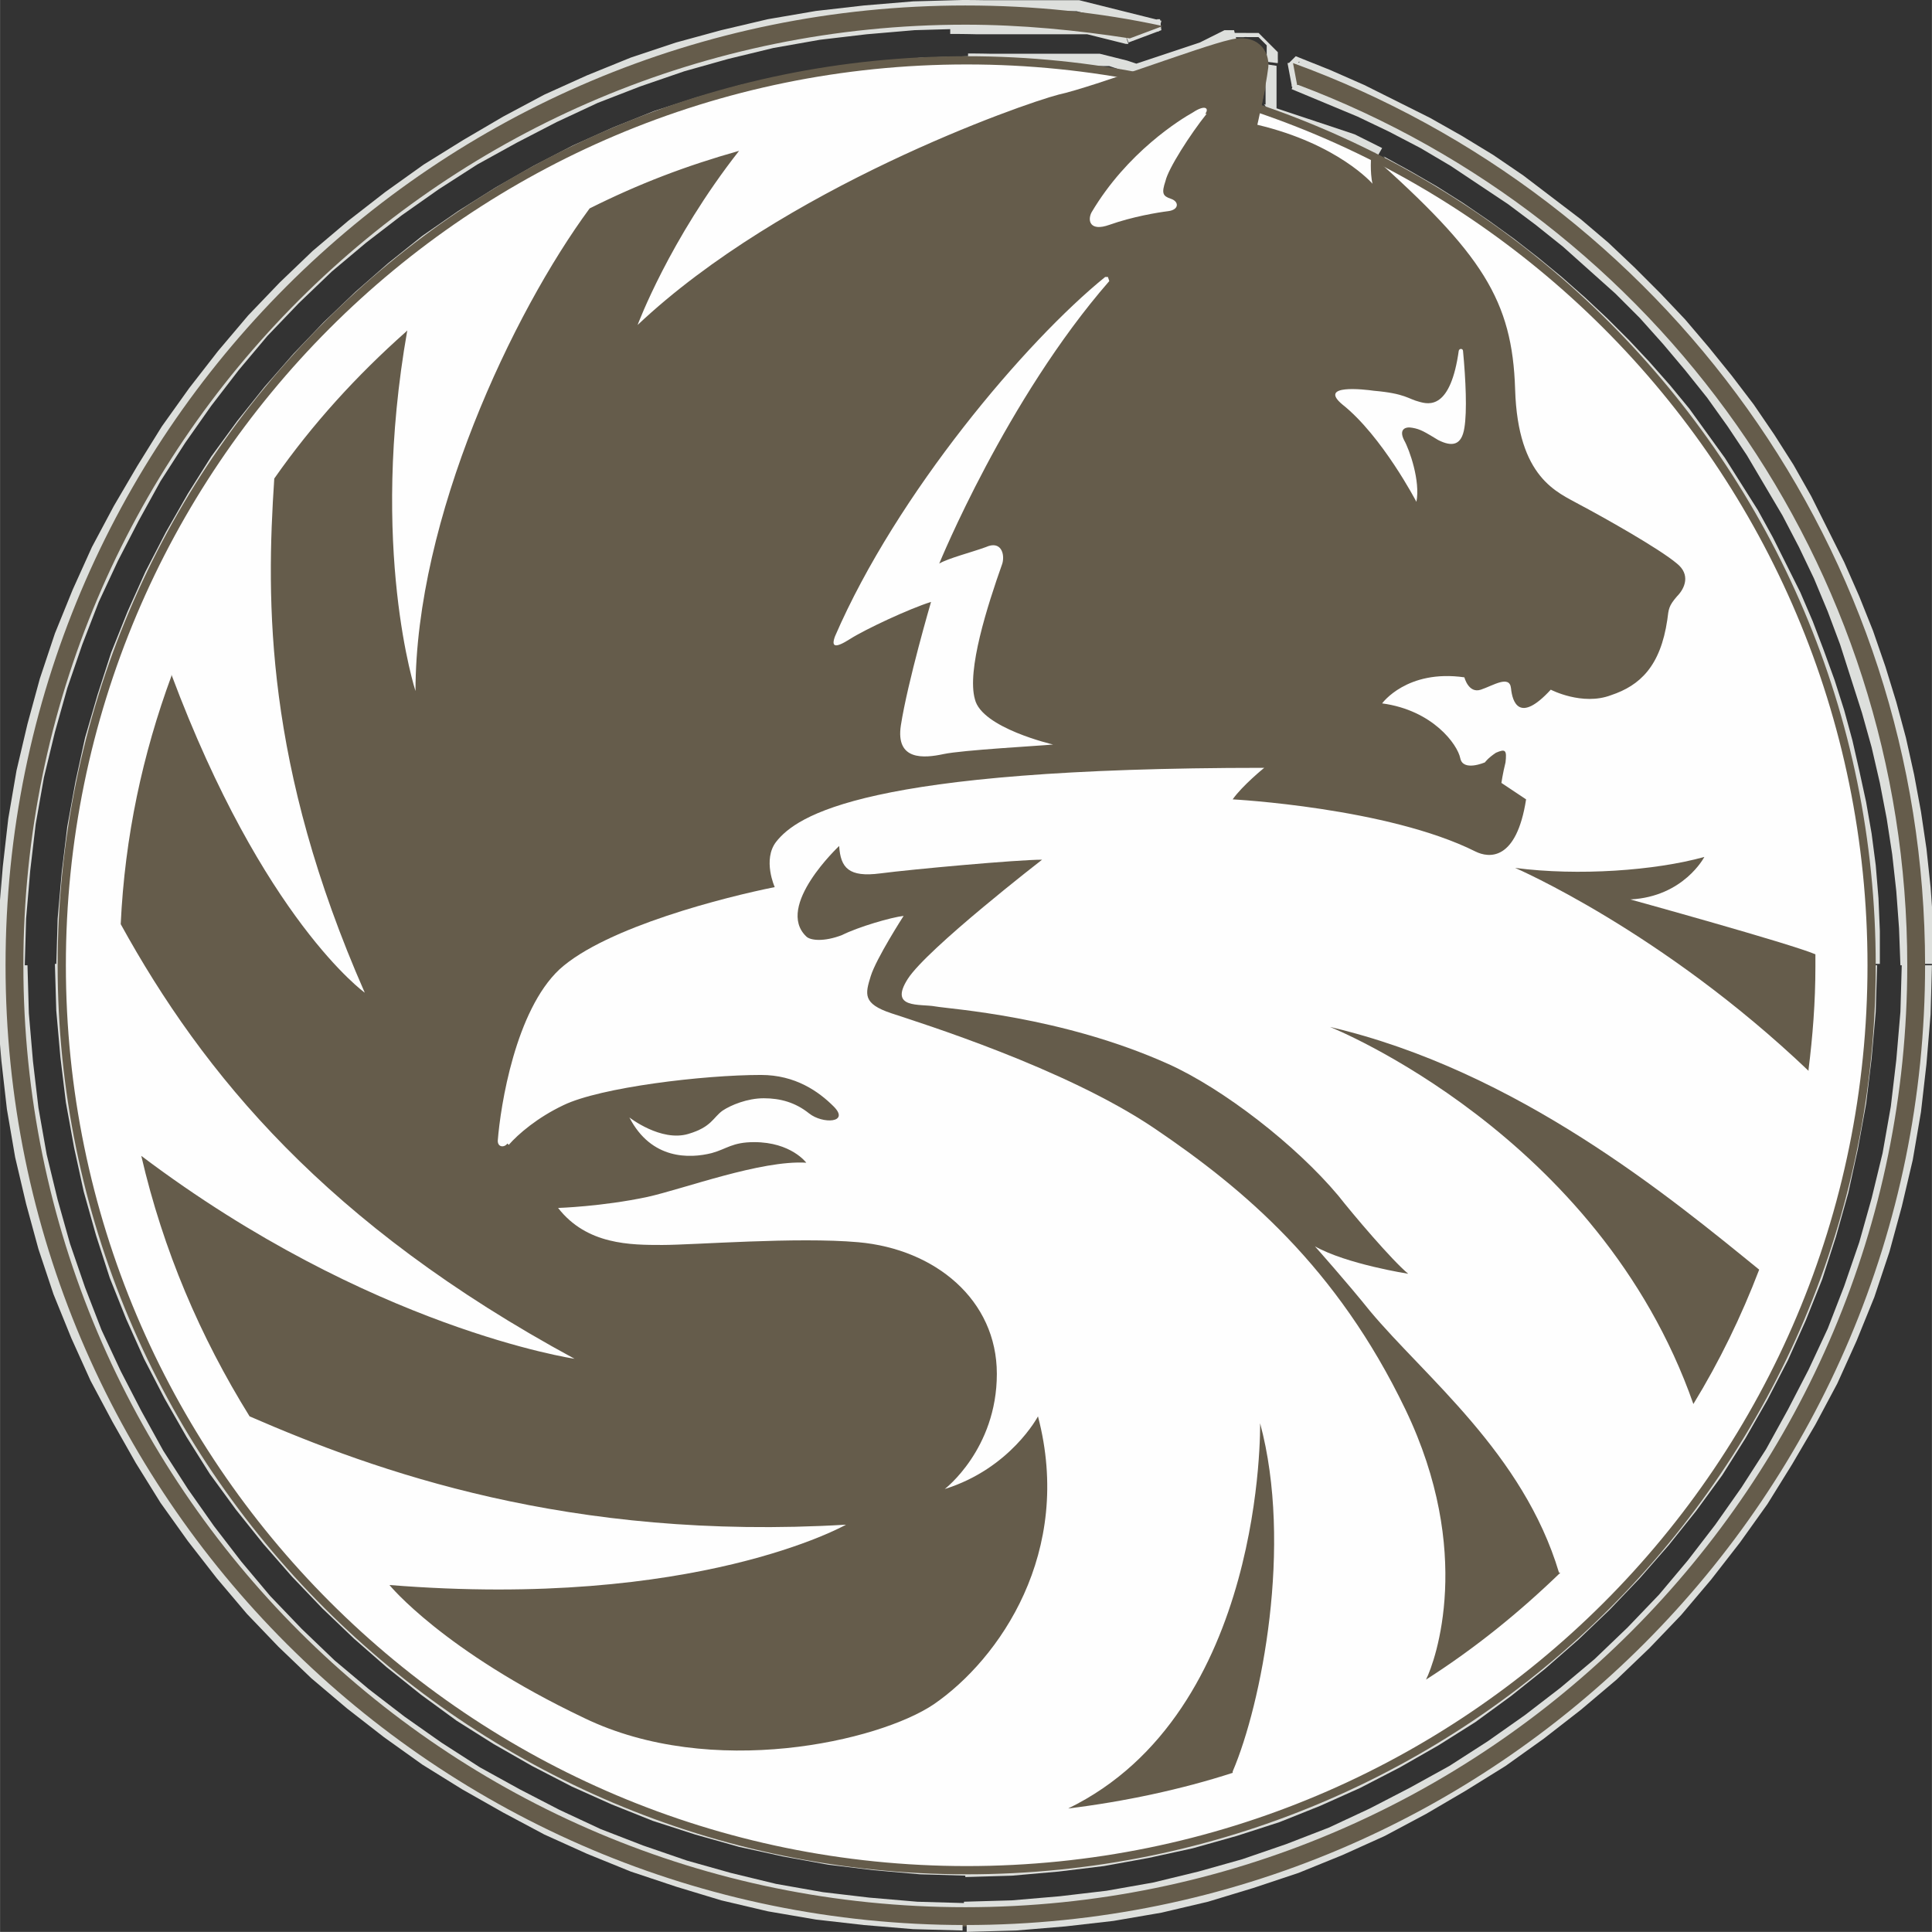
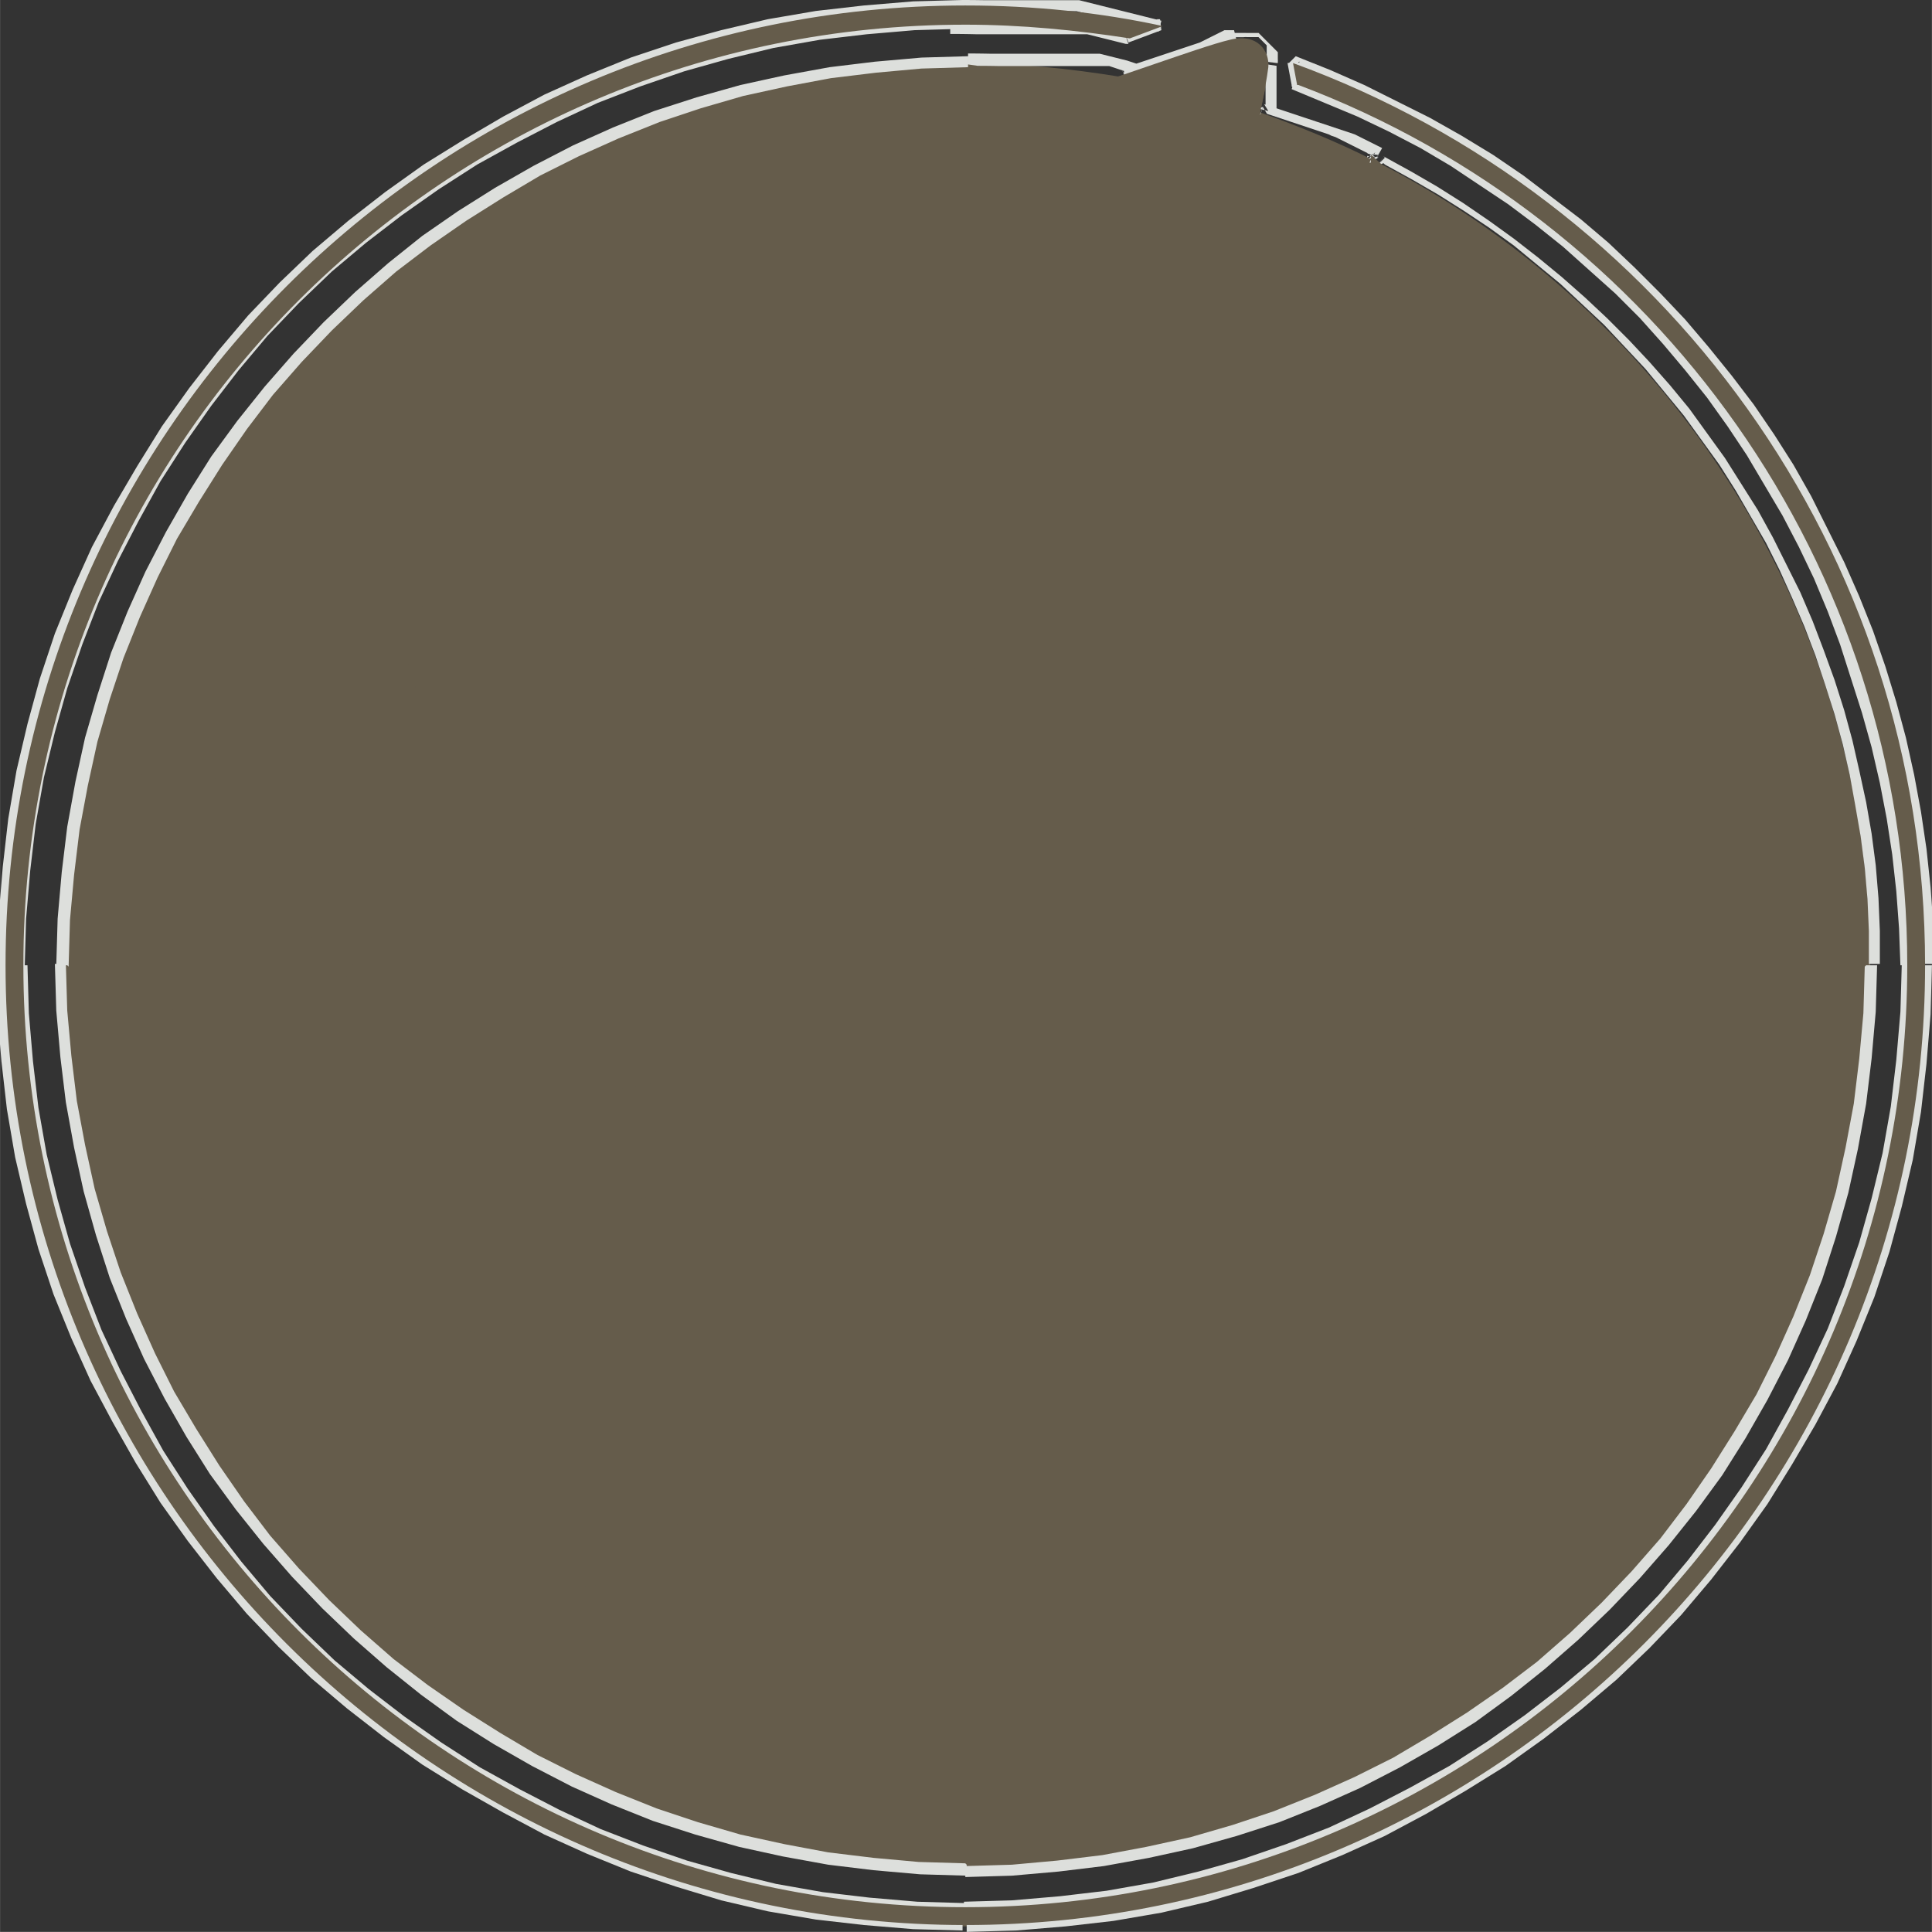
<svg xmlns="http://www.w3.org/2000/svg" xml:space="preserve" width="17.032mm" height="17.031mm" style="shape-rendering:geometricPrecision; text-rendering:geometricPrecision; image-rendering:optimizeQuality; fill-rule:evenodd; clip-rule:evenodd" viewBox="0 0 1.409 1.409">
  <rect x="0" y="0" width="1.409" height="1.409" fill="#333333" stroke="none" />
  <defs>
    <style type="text/css">
   
    .str0 {stroke:#655C4B;stroke-width:0.006}
    .fil4 {fill:none;fill-rule:nonzero}
    .fil3 {fill:#FEFEFE;fill-rule:nonzero}
    .fil0 {fill:#010101;fill-rule:nonzero}
    .fil1 {fill:#655C4B;fill-rule:nonzero}
    .fil2 {fill:#DDDFDC;fill-rule:nonzero}
   
  </style>
  </defs>
  <symbol id="Fm4-477-0" viewBox="3.767 -8.735 1.08 1.52">
    <polygon class="fil0" points="3.767,-8.097 3.767,-7.214 4.847,-8.735 " />
  </symbol>
  <symbol id="Fm0-469-0" viewBox="2.688 -9.43 2.158 1.128">
    <polygon class="fil0" points="3.767,-9.43 2.688,-8.939 3.767,-8.302 4.846,-8.939 " />
  </symbol>
  <symbol id="Fm1-471-0" viewBox="2.688 -10.73 1.079 2.428">
    <polygon class="fil0" points="2.688,-8.939 3.767,-8.302 3.767,-9.43 3.767,-10.73 " />
  </symbol>
  <symbol id="Fm2-473-0" viewBox="3.767 -10.73 1.079 2.428">
    <polygon class="fil0" points="3.767,-10.73 3.767,-9.43 3.767,-8.302 4.846,-8.939 " />
  </symbol>
  <symbol id="Fm3-475-0" viewBox="2.688 -8.735 1.079 1.52">
    <polygon class="fil0" points="2.688,-8.735 3.767,-7.214 3.767,-8.097 " />
  </symbol>
  <g id="__x0023_Layer_x0020_1">
    <g id="_78948032">
      <path id="_389591864" class="fil1" d="M0.704 0.045c-0.364,0 -0.66,0.295 -0.66,0.66 0,0.365 0.295,0.66 0.66,0.66 0.364,0 0.66,-0.296 0.66,-0.66 0,-0.255 -0.146,-0.477 -0.358,-0.586 -0.002,-0.002 -0.004,-0.003 -0.006,-0.005 0,0 -0,0.001 -0,0.002 -0.026,-0.013 -0.053,-0.024 -0.081,-0.034 0.002,-0.009 0.005,-0.022 0.006,-0.032 0.001,-0.012 -0.008,-0.025 -0.028,-0.02 -0.014,0.003 -0.049,0.015 -0.08,0.026 -0.037,-0.006 -0.075,-0.01 -0.114,-0.01z" />
      <g>
        <path id="_389591960" class="fil2" d="M0.049 0.704l-0.008 0 0 0 0.001 -0.034 0.003 -0.034 0.004 -0.033 0.006 -0.033 0.007 -0.032 0.009 -0.031 0.01 -0.031 0.012 -0.03 0.013 -0.029 0.015 -0.029 0.016 -0.028 0.017 -0.027 0.019 -0.026 0.02 -0.025 0.021 -0.024 0.022 -0.023 0.023 -0.022 0.024 -0.021 0.025 -0.02 0.026 -0.018 0.027 -0.017 0.028 -0.016 0.029 -0.015 0.029 -0.013 0.03 -0.012 0.031 -0.01 0.032 -0.009 0.032 -0.007 0.033 -0.006 0.033 -0.004 0.034 -0.003 0.034 -0.001 0 0.008 -0.034 0.001 -0.033 0.003 -0.033 0.004 -0.032 0.006 -0.032 0.007 -0.031 0.009 -0.03 0.01 -0.03 0.012 -0.029 0.013 -0.028 0.014 -0.027 0.016 -0.027 0.017 -0.026 0.018 -0.025 0.019 -0.024 0.021 -0.023 0.022 -0.022 0.023 -0.021 0.024 -0.019 0.025 -0.018 0.026 -0.017 0.027 -0.016 0.027 -0.014 0.028 -0.013 0.029 -0.012 0.03 -0.01 0.03 -0.009 0.031 -0.007 0.032 -0.006 0.032 -0.004 0.033 -0.003 0.033 -0.001 0.034 0 0zm-0.008 0l0.008 0 -8.27151e-006 0 -1.6543e-005 0 -2.48145e-005 0 -3.3086e-005 0 -4.13575e-005 0 -5.79006e-005 0 -6.61721e-005 0 -7.44436e-005 0 -7.44436e-005 0 -9.09866e-005 0 -9.92581e-005 0 -0 0 -0 0 -0 0 -0 0 -0 0 -0 0 -0 0 -0 0 -0 0 -0 0 -0 9.92581e-005 -0 9.09866e-005 -0 7.44436e-005 -0 7.44436e-005 -0 6.61721e-005 -0 5.79006e-005 -0 4.13575e-005 -0 3.3086e-005 -0 2.48145e-005 -0 1.6543e-005 -0 8.27151e-006 -0 -8.27151e-006 -0 -1.6543e-005 -0 -2.48145e-005 -0 -3.3086e-005 -0 -4.13575e-005 -0 -5.79006e-005 -0 -6.61721e-005 -0 -7.44436e-005 -0 -7.44436e-005 -0 -9.09866e-005 -0 -9.92581e-005 -0 -0 -0 -0 -0 -0 -0 -0 -0 -0 -0 -0 -0 -0 -0 -0 -0 -0 -0 -0 -9.92581e-005 -0 -9.09866e-005 -0 -7.44436e-005 -0 -7.44436e-005 -0 -6.61721e-005 -0 -5.79006e-005 -0 -4.13575e-005 -0 -3.3086e-005 -0 -2.48145e-005 -0 -1.6543e-005 -0 -8.27151e-006 -0zm0.664 0.656l0 0.008 0 0 -0.034 -0.001 -0.034 -0.003 -0.033 -0.004 -0.033 -0.006 -0.032 -0.007 -0.032 -0.009 -0.031 -0.01 -0.03 -0.012 -0.029 -0.013 -0.029 -0.015 -0.028 -0.016 -0.027 -0.017 -0.026 -0.019 -0.025 -0.02 -0.024 -0.021 -0.023 -0.022 -0.022 -0.023 -0.021 -0.024 -0.02 -0.025 -0.019 -0.026 -0.017 -0.027 -0.016 -0.028 -0.015 -0.029 -0.013 -0.029 -0.012 -0.03 -0.01 -0.031 -0.009 -0.032 -0.007 -0.032 -0.006 -0.033 -0.004 -0.033 -0.003 -0.034 -0.001 -0.034 0.008 0 0.001 0.034 0.003 0.033 0.004 0.033 0.006 0.032 0.007 0.032 0.009 0.031 0.01 0.03 0.012 0.03 0.013 0.029 0.014 0.028 0.016 0.027 0.017 0.027 0.018 0.026 0.019 0.025 0.021 0.024 0.022 0.023 0.023 0.022 0.024 0.021 0.025 0.019 0.026 0.018 0.027 0.017 0.027 0.016 0.028 0.014 0.029 0.013 0.03 0.012 0.03 0.01 0.031 0.009 0.032 0.007 0.032 0.006 0.033 0.004 0.033 0.003 0.034 0.001 0 0zm0 0.008l0 -0.008 0 8.27151e-006 0 1.6543e-005 0 2.48145e-005 0 3.3086e-005 0 4.13575e-005 0 5.79006e-005 0 6.61721e-005 0 7.44436e-005 0 7.44436e-005 0 9.09866e-005 0 9.92581e-005 0 0 0 0 0 0 0 0 0 0 0 0 0 0 0 0 0 0 0 0 9.92581e-005 0 9.09866e-005 0 7.44436e-005 0 7.44436e-005 0 6.61721e-005 0 5.79006e-005 0 4.13575e-005 0 3.3086e-005 0 2.48145e-005 0 1.6543e-005 0 8.27151e-006 0 -8.27151e-006 0 -1.6543e-005 0 -2.48145e-005 0 -3.3086e-005 0 -4.13575e-005 0 -5.79006e-005 0 -6.61721e-005 0 -7.44436e-005 0 -7.44436e-005 0 -9.09866e-005 0 -9.92581e-005 0 -0 0 -0 0 -0 0 -0 0 -0 0 -0 0 -0 0 -0 0 -0 0 -0 0 -0 9.92581e-005 -0 9.09866e-005 -0 7.44436e-005 -0 7.44436e-005 -0 6.61721e-005 -0 5.79006e-005 -0 4.13575e-005 -0 3.3086e-005 -0 2.48145e-005 -0 1.6543e-005 -0 8.27151e-006zm0.656 -0.664l0.008 0 0 0 -0.001 0.034 -0.003 0.034 -0.004 0.033 -0.006 0.033 -0.007 0.032 -0.009 0.032 -0.01 0.031 -0.012 0.03 -0.013 0.029 -0.015 0.029 -0.016 0.028 -0.017 0.027 -0.019 0.026 -0.02 0.025 -0.021 0.024 -0.022 0.023 -0.023 0.022 -0.024 0.021 -0.025 0.02 -0.026 0.019 -0.027 0.017 -0.028 0.016 -0.029 0.015 -0.029 0.013 -0.03 0.012 -0.031 0.01 -0.032 0.009 -0.032 0.007 -0.033 0.006 -0.033 0.004 -0.034 0.003 -0.034 0.001 0 -0.008 0.034 -0.001 0.033 -0.003 0.033 -0.004 0.032 -0.006 0.032 -0.007 0.031 -0.009 0.03 -0.01 0.03 -0.012 0.029 -0.013 0.028 -0.014 0.027 -0.016 0.027 -0.017 0.026 -0.018 0.025 -0.019 0.024 -0.021 0.023 -0.022 0.022 -0.023 0.021 -0.024 0.019 -0.025 0.018 -0.026 0.017 -0.027 0.016 -0.027 0.014 -0.028 0.013 -0.029 0.012 -0.03 0.01 -0.03 0.009 -0.031 0.007 -0.032 0.006 -0.032 0.004 -0.033 0.003 -0.033 0.001 -0.034 0 0zm0.008 0l-0.008 0 8.27151e-006 -0 1.6543e-005 -0 2.48145e-005 -0 3.3086e-005 -0 4.13575e-005 -0 5.79006e-005 -0 6.61721e-005 -0 7.44436e-005 -0 7.44436e-005 -0 9.09866e-005 -0 9.92581e-005 -0 0 -0 0 -0 0 -0 0 -0 0 -0 0 -0 0 -0 0 -0 0 -0 0 -0 0 -9.92581e-005 0 -9.09866e-005 0 -7.44436e-005 0 -7.44436e-005 0 -6.61721e-005 0 -5.79006e-005 0 -4.13575e-005 0 -3.3086e-005 0 -2.48145e-005 0 -1.6543e-005 0 -8.27151e-006 0 8.27151e-006 0 1.6543e-005 0 2.48145e-005 0 3.3086e-005 0 4.13575e-005 0 5.79006e-005 0 6.61721e-005 0 7.44436e-005 0 7.44436e-005 0 9.09866e-005 0 9.92581e-005 0 0 0 0 0 0 0 0 0 0 0 0 0 0 0 0 0 0 0 0 9.92581e-005 0 9.09866e-005 0 7.44436e-005 0 7.44436e-005 0 6.61721e-005 0 5.79006e-005 0 4.13575e-005 0 3.3086e-005 0 2.48145e-005 0 1.6543e-005 0 8.27151e-006 0zm-0.365 -0.583l0.006 -0.006 -0.001 -0.001 0.02 0.011 0.019 0.011 0.019 0.012 0.019 0.013 0.018 0.013 0.018 0.014 0.017 0.014 0.017 0.015 0.016 0.015 0.016 0.016 0.015 0.016 0.015 0.017 0.014 0.017 0.013 0.018 0.013 0.018 0.012 0.019 0.012 0.019 0.011 0.02 0.01 0.02 0.01 0.02 0.009 0.021 0.008 0.021 0.008 0.022 0.007 0.022 0.006 0.022 0.005 0.022 0.005 0.023 0.004 0.023 0.003 0.023 0.002 0.024 0.001 0.024 0 0.024 -0.008 0 -0 -0.024 -0.001 -0.023 -0.002 -0.023 -0.003 -0.023 -0.004 -0.023 -0.004 -0.022 -0.005 -0.022 -0.006 -0.022 -0.007 -0.022 -0.007 -0.021 -0.008 -0.021 -0.009 -0.021 -0.009 -0.02 -0.01 -0.02 -0.011 -0.019 -0.011 -0.019 -0.012 -0.019 -0.013 -0.018 -0.013 -0.018 -0.014 -0.017 -0.014 -0.017 -0.015 -0.016 -0.015 -0.016 -0.016 -0.015 -0.016 -0.015 -0.017 -0.014 -0.017 -0.014 -0.018 -0.013 -0.018 -0.012 -0.019 -0.012 -0.019 -0.011 -0.02 -0.011 -0.001 -0.001zm0.005 -0.007l-0.004 0.007 -0 -9.92581e-005 -0 -0 -0 -0 -0 -0 -0 -0 -0 -0 -0 -0 -0 -0 -0 -0 -0 -0 -0 -0 -9.92581e-005 -0 -9.09866e-005 -0 -8.27151e-005 -0 -6.61721e-005 -0 -6.61721e-005 -0 -5.79006e-005 -0 -4.13575e-005 -0 -4.13575e-005 -0 -2.48145e-005 -0 -1.6543e-005 -0 -8.27151e-006 -0 0 -0 8.27151e-006 -0 1.6543e-005 -0 3.3086e-005 -0 4.13575e-005 -0 4.96291e-005 -0 5.79006e-005 -0 6.61721e-005 -0 8.27151e-005 -0 9.09866e-005 -0 9.92581e-005 -0 0 -0 0 -0 0 -0 0 -0 0 -0 0 -0 0 -0 0 -0 0 -0 0 -0 0 -9.92581e-005 0 -9.09866e-005 0 -8.27151e-005 0 -6.61721e-005 0 -6.61721e-005 0 -5.79006e-005 0 -4.13575e-005 0 -4.13575e-005 0 -2.48145e-005 0 -1.6543e-005 0 -8.27151e-006 0 0 0 8.27151e-006 0 1.6543e-005 0 3.3086e-005 0 4.13575e-005 0 4.96291e-005 0 5.79006e-005 0 6.61721e-005 0 8.27151e-005 0 9.09866e-005zm-0.004 -0.001l-0.008 -0.001 0.007 -0.002 0 0 0 0 0 0 0 0 0 0 0 0 0 0 0 0 0 0 0 0 0 0 0 0 0 0 0 0 0 0 0 0 0 0 0 0 0 0 0 0 0 0 0 0 0 0 0 0 0 0 0 0 0 0 0 0 0 0 0 0 0 0 0 0 -0.006 0.006 -0 -0 -0 -0 -0 -0 -0 -0 -0 -0 -0 -0 -0 -0 -0 -0 -0 -0 -0 -0 -0 -0 -0 -0 -0 -0 -0 -0 -0 -0 -0 -0 -0 -0 -0 -0 -0 -0 -0 -0 -0 -0 -0 -0 -0 -0 -0 -0 -0 -0 -0 -0 -0 -0 -0 -0 -0 -0 -0 -0 -0 -0 -0 -0 0.007 -0.002zm-0.001 -0.004l-0.005 0.006 -0 -0 -0 -0 -0 -0 -0 -0 -0 -0 -0 -0 -9.09866e-005 -0 -9.09866e-005 -0 -8.27151e-005 -0 -6.61721e-005 -0 -6.61721e-005 -0 -4.96291e-005 -0 -4.13575e-005 -0 -3.3086e-005 -0 -2.48145e-005 -0 -1.6543e-005 -0 -8.27151e-006 -0 8.27151e-006 -0 8.27151e-006 -0 2.48145e-005 -0 3.3086e-005 -0 4.13575e-005 -0 4.96291e-005 -0 5.79006e-005 -0 6.61721e-005 -0 7.44436e-005 -0 9.09866e-005 -0 9.92581e-005 -0 0 -0 0 -0 0 -0 0 -0 0 -0 0 -0 0 -0 0 -0 0 -0 0 -0 0 -9.09866e-005 0 -9.09866e-005 0 -8.27151e-005 0 -6.61721e-005 0 -6.61721e-005 0 -4.96291e-005 0 -4.13575e-005 0 -3.3086e-005 0 -2.48145e-005 0 -1.6543e-005 0 -8.27151e-006 0 8.27151e-006 0 8.27151e-006 0 2.48145e-005 0 3.3086e-005 0 4.13575e-005 0 4.96291e-005 0 5.79006e-005 0 6.61721e-005 0 7.44436e-005 0 9.09866e-005 0 9.92581e-005 0 0 0 0 0 0 0 0zm-0.005 0.009l0.004 -0.007 -0.006 0.004 0 -0 0 -0 0 -0 8.27151e-006 -0 0 8.27151e-006 0 -0 1.6543e-005 -0 0 3.3086e-005 0 -0 8.27151e-006 -0 0 -9.92581e-005 1.6543e-005 -0 1.6543e-005 -0 -8.27151e-006 7.44436e-005 0 -9.92581e-005 2.48145e-005 -0 0 0 0 -7.44436e-005 2.48145e-005 -0 1.6543e-005 -0 -1.6543e-005 0 0 -8.27151e-005 6.61721e-005 -0 -4.13575e-005 0 0 -4.13575e-005 2.48145e-005 -0 -3.3086e-005 0 4.96291e-005 -0.001 3.3086e-005 -0 -7.44436e-005 0.001 0 -8.27151e-006 3.3086e-005 -0.001 0.008 0.001 3.3086e-005 -0.001 0 8.27151e-006 -7.44436e-005 0.001 1.6543e-005 -9.92581e-005 4.96291e-005 -0.001 -3.3086e-005 0.001 8.27151e-006 -5.79006e-005 0 4.13575e-005 -5.79006e-005 0 4.96291e-005 -0 0 3.3086e-005 -3.3086e-005 0 0 0 8.27151e-006 -0 0 7.44436e-005 -1.6543e-005 0 8.27151e-006 -0 0 8.27151e-005 -2.48145e-005 0 0 9.09866e-005 0 -7.44436e-005 0 9.92581e-005 -8.27151e-006 9.09866e-005 0 0 -1.6543e-005 0 0 -3.3086e-005 0 -1.6543e-005 0 0 -8.27151e-006 0 0 0 0 0 0 0 -0.006 0.004zm-0.002 -0.004l0.008 0 -8.27151e-006 0 -1.6543e-005 0 -2.48145e-005 0 -3.3086e-005 0 -4.13575e-005 0 -5.79006e-005 0 -6.61721e-005 0 -7.44436e-005 0 -7.44436e-005 0 -9.09866e-005 0 -9.92581e-005 0 -0 0 -0 0 -0 0 -0 0 -0 0 -0 0 -0 0 -0 0 -0 0 -0 0 -0 9.92581e-005 -0 9.09866e-005 -0 7.44436e-005 -0 7.44436e-005 -0 6.61721e-005 -0 5.79006e-005 -0 4.13575e-005 -0 3.3086e-005 -0 2.48145e-005 -0 1.6543e-005 -0 8.27151e-006 -0 -8.27151e-006 -0 -1.6543e-005 -0 -2.48145e-005 -0 -3.3086e-005 -0 -4.13575e-005 -0 -5.79006e-005 -0 -6.61721e-005 -0 -7.44436e-005 -0 -7.44436e-005 -0 -9.09866e-005 -0 -9.92581e-005 -0 -0 -0 -0 -0 -0 -0 -0 -0 -0 -0 -0 -0 -0 -0 -0 -0 -0 -0 -0 -9.92581e-005 -0 -9.09866e-005 -0 -7.44436e-005 -0 -7.44436e-005 -0 -6.61721e-005 -0 -5.79006e-005 -0 -4.13575e-005 -0 -3.3086e-005 -0 -2.48145e-005 -0 -1.6543e-005 -0 -8.27151e-006 -0zm-0.08 -0.035l0.008 0.002 -0.003 -0.005 0.003 0.001 0.003 0.001 0.003 0.001 0.003 0.001 0.003 0.001 0.003 0.001 0.003 0.001 0.003 0.001 0.003 0.001 0.003 0.001 0.003 0.001 0.003 0.001 0.003 0.001 0.003 0.001 0.003 0.001 0.003 0.001 0.003 0.001 0.003 0.001 0.003 0.001 0.003 0.001 0.003 0.001 0.003 0.001 0.002 0.001 0.002 0.001 0.002 0.001 0.002 0.001 0.002 0.001 0.002 0.001 0.002 0.001 0.002 0.001 0.002 0.001 0.002 0.001 -0.004 0.007 -0.002 -0.001 -0.002 -0.001 -0.002 -0.001 -0.002 -0.001 -0.002 -0.001 -0.002 -0.001 -0.002 -0.001 -0.002 -0.001 -0.002 -0.001 -0.002 -0.001 -0.002 -0.001 -0.002 -0.001 -0.002 -0.001 -0.002 -0.001 -0.002 -0.001 -0.003 -0.001 -0.002 -0.001 -0.003 -0.001 -0.003 -0.001 -0.003 -0.001 -0.003 -0.001 -0.003 -0.001 -0.003 -0.001 -0.003 -0.001 -0.003 -0.001 -0.003 -0.001 -0.003 -0.001 -0.003 -0.001 -0.003 -0.001 -0.003 -0.001 -0.003 -0.001 -0.003 -0.001 -0.003 -0.005zm0.005 -0.003l-0.003 0.008 -0 -7.44436e-005 -0 -8.27151e-005 -0 -9.09866e-005 -0 -9.92581e-005 -0 -9.92581e-005 -0 -0 -0 -0 -0 -0 -0 -0 -0 -0 -0 -0 -0 -0 -0 -0 -0 -0 -9.09866e-005 -0 -9.09866e-005 -0 -8.27151e-005 -0 -7.44436e-005 -0 -5.79006e-005 -0 -5.79006e-005 -0 -4.96291e-005 -0 -3.3086e-005 -0 -2.48145e-005 -0 -2.48145e-005 -0 -8.27151e-006 -0 0 -0 1.6543e-005 -0 1.6543e-005 -0 3.3086e-005 -0 4.13575e-005 -0 4.96291e-005 -0 6.61721e-005 -0 7.44436e-005 -0 8.27151e-005 -0 9.09866e-005 -0 9.92581e-005 -0 9.92581e-005 -0 0 -0 0 -0 0 -0 0 -0 0 -0 0 -0 0 -0 0 -0 0 -0 0 -9.09866e-005 0 -9.09866e-005 0 -8.27151e-005 0 -7.44436e-005 0 -5.79006e-005 0 -5.79006e-005 0 -4.96291e-005 0 -3.3086e-005 0 -2.48145e-005 0 -2.48145e-005 0 -8.27151e-006 0 0 0 1.6543e-005 0 1.6543e-005 0 3.3086e-005 0 4.13575e-005 0 4.96291e-005 0 6.61721e-005zm0.001 -0.029l0.008 0.001 -8.27151e-006 4.13575e-005 -0 0.001 -0 0.001 -0 0.001 -0 0.001 -0 0.001 -0 0.001 -0 0.001 -0 0.001 -0 0.001 -0 0.001 -0 0.001 -0 0.001 -0 0.001 -0 0.001 -0 0.001 -0 0.001 -0 0.001 -0 0.001 -0 0.001 -0 0.001 -0 0.001 -0 0.001 -0 0.001 -0 0.001 -0 0.001 -0 0.001 -0 0.001 -0 0.001 -0 0.001 -0 0.001 -0 0.001 -0 0.001 -0.008 -0.002 0 -0.001 0 -0.001 0 -0.001 0 -0.001 0 -0.001 0 -0.001 0 -0.001 0 -0.001 0 -0.001 0 -0.001 0 -0.001 0 -0.001 0 -0.001 0 -0.001 0 -0.001 0 -0.001 0 -0.001 0 -0.001 0 -0.001 0 -0.001 0 -0.001 0 -0.001 0 -0.001 0 -0.001 0 -0.001 0 -0.001 0 -0.001 0 -0.001 0 -0.001 0 -0.001 0 -0.001 0 -0.001 -8.27151e-006 4.13575e-005zm0.008 0.001l-0.008 -0.001 2.48145e-005 -0 4.13575e-005 -0 4.96291e-005 -0 5.79006e-005 -0 6.61721e-005 -0 7.44436e-005 -0 9.09866e-005 -0 9.09866e-005 -0 9.92581e-005 -0 0 -0 0 -0 0 -0 0 -0 0 -0 0 -0 0 -0 0 -0 0 -0 0 -9.92581e-005 0 -9.09866e-005 0 -9.09866e-005 0 -7.44436e-005 0 -7.44436e-005 0 -5.79006e-005 0 -4.96291e-005 0 -4.13575e-005 0 -3.3086e-005 0 -2.48145e-005 0 -1.6543e-005 0 0 0 8.27151e-006 0 1.6543e-005 0 2.48145e-005 0 4.13575e-005 0 4.96291e-005 0 5.79006e-005 0 6.61721e-005 0 7.44436e-005 0 9.09866e-005 0 9.09866e-005 0 9.92581e-005 0 0 0 0 0 0 0 0 0 0 0 0 0 0 0 0 0 0 9.92581e-005 0 9.09866e-005 0 9.09866e-005 0 7.44436e-005 0 7.44436e-005 0 5.79006e-005 0 4.96291e-005 0 4.13575e-005 0 3.3086e-005 0 2.48145e-005 0 1.6543e-005 0 0 0 -8.27151e-006 0 -1.6543e-005 0zm-0.031 -0.016l-0.002 -0.008 -6.61721e-005 1.6543e-005 0.002 -0 0.002 -0 0.002 -0 0.002 -0 0.002 -1.6543e-005 0.002 6.61721e-005 0.002 0 0.002 0 0.002 0 0.002 0 0.001 0.001 0.001 0.001 0.001 0.001 0.001 0.001 0.001 0.001 0.001 0.001 0.001 0.001 0.001 0.001 0.001 0.001 0.001 0.001 0.001 0.001 0.001 0.001 0.001 0.001 0.001 0.001 0 0.001 0 0.001 0 0.001 0 0.001 0 0.001 4.96291e-005 0.001 -2.48145e-005 0.001 -9.92581e-005 0.001 -0.008 -0.001 6.61721e-005 -0.001 2.48145e-005 -0.001 -3.3086e-005 -0.001 -8.27151e-005 -0.001 -0 -0.001 -0 -0.001 -0 -0.001 -0 -0.001 -0 -0.001 -0 -0.001 -0 -0.001 -0 -0.001 -0.001 -0.001 -0.001 -0.001 -0.001 -0.001 -0.001 -0.001 -0.001 -0.001 -0.001 -0.001 -0.001 -0 -0.001 -0 -0.001 -0 -0.001 -0 -0.001 -0 -0.001 -0 -0.001 -0 -0.001 -0 -0.001 -4.96291e-005 -0.001 1.6543e-005 -0.001 9.09866e-005 -0.002 0 -0.002 0 -0.002 0 -6.61721e-005 1.6543e-005zm-0.002 -0.008l0.002 0.008 -0 4.13575e-005 -0 3.3086e-005 -0 2.48145e-005 -0 8.27151e-006 -0 0 -0 -8.27151e-006 -0 -1.6543e-005 -0 -3.3086e-005 -0 -3.3086e-005 -0 -4.96291e-005 -0 -4.96291e-005 -0 -6.61721e-005 -0 -7.44436e-005 -0 -8.27151e-005 -0 -9.09866e-005 -0 -9.92581e-005 -0 -9.92581e-005 -0 -0 -0 -0 -0 -0 -0 -0 -0 -0 -0 -0 -0 -0 -0 -0 -0 -0 -9.92581e-005 -0 -9.09866e-005 -0 -7.44436e-005 -0 -7.44436e-005 -0 -6.61721e-005 -0 -4.96291e-005 -0 -4.13575e-005 -0 -3.3086e-005 -0 -2.48145e-005 -0 -8.27151e-006 -0 0 -0 8.27151e-006 -0 1.6543e-005 -0 3.3086e-005 -0 3.3086e-005 -0 4.96291e-005 -0 4.96291e-005 -0 6.61721e-005 -0 7.44436e-005 -0 8.27151e-005 -0 9.09866e-005 -0 9.92581e-005 -0 9.92581e-005 -0 0 -0 0 -0 0 -0 0 -0 0 -0 0 -0 0 -0 0 -0 0 -0 0 -9.92581e-005 0 -9.09866e-005 0 -7.44436e-005 0 -7.44436e-005 0 -6.61721e-005 0 -4.96291e-005zm-0.079 0.034l0.001 -0.008 -0.002 0 0.003 -0.001 0.003 -0.001 0.003 -0.001 0.003 -0.001 0.003 -0.001 0.003 -0.001 0.003 -0.001 0.003 -0.001 0.003 -0.001 0.003 -0.001 0.003 -0.001 0.003 -0.001 0.003 -0.001 0.003 -0.001 0.003 -0.001 0.003 -0.001 0.003 -0.001 0.003 -0.001 0.003 -0.001 0.002 -0.001 0.002 -0.001 0.002 -0.001 0.002 -0.001 0.002 -0.001 0.002 -0.001 0.002 -0.001 0.002 -0.001 0.002 -0.001 0.002 -0 0.002 -0 0.002 -0 0.001 -0 0.002 0.008 -0.001 0 -0.001 0 -0.002 0 -0.002 0 -0.002 0.001 -0.002 0.001 -0.002 0.001 -0.002 0.001 -0.002 0.001 -0.002 0.001 -0.002 0.001 -0.002 0.001 -0.002 0.001 -0.003 0.001 -0.003 0.001 -0.003 0.001 -0.003 0.001 -0.003 0.001 -0.003 0.001 -0.003 0.001 -0.003 0.001 -0.003 0.001 -0.003 0.001 -0.003 0.001 -0.003 0.001 -0.003 0.001 -0.003 0.001 -0.003 0.001 -0.003 0.001 -0.003 0.001 -0.003 0.001 -0.003 0.001 -0.002 0zm-0.001 -0.008l0.003 0.008 -0 5.79006e-005 -0 5.79006e-005 -0 3.3086e-005 -0 3.3086e-005 -0 1.6543e-005 -0 8.27151e-006 -0 0 -0 -8.27151e-006 -0 -1.6543e-005 -0 -3.3086e-005 -0 -3.3086e-005 -0 -4.96291e-005 -0 -5.79006e-005 -0 -6.61721e-005 -0 -7.44436e-005 -0 -8.27151e-005 -0 -9.09866e-005 -0 -9.92581e-005 -0 -0 -0 -0 -0 -0 -0 -0 -0 -0 -0 -0 -0 -0 -0 -0 -0 -0 -0 -0 -9.92581e-005 -0 -9.09866e-005 -0 -7.44436e-005 -0 -7.44436e-005 -0 -5.79006e-005 -0 -5.79006e-005 -0 -3.3086e-005 -0 -3.3086e-005 -0 -1.6543e-005 -0 -8.27151e-006 -0 0 -0 8.27151e-006 -0 1.6543e-005 -0 3.3086e-005 -0 3.3086e-005 -0 4.96291e-005 -0 5.79006e-005 -0 6.61721e-005 -0 7.44436e-005 -0 8.27151e-005 -0 9.09866e-005 -0 9.92581e-005 -0 0 -0 0 -0 0 -0 0 -0 0 -0 0 -0 0 -0 0 -0 0 -0 0 -0 0 -9.92581e-005 0 -9.09866e-005 0 -7.44436e-005 0 -7.44436e-005zm-0.112 -0.003l0 -0.008 0 0 0.004 8.27151e-006 0.004 4.13575e-005 0.004 5.79006e-005 0.004 7.44436e-005 0.004 0 0.004 0 0.004 0 0.004 0 0.004 0 0.004 0 0.004 0 0.004 0 0.004 0 0.004 0 0.004 0 0.004 0 0.004 0 0.004 0 0.004 0 0.004 0 0.004 0 0.004 0 0.004 0 0.004 0 0.004 0.001 0.004 0.001 0.004 0.001 0.004 0.001 0.004 0.001 0.003 0.001 0.003 0.001 0.003 0.001 -0.001 0.008 -0.003 -0.001 -0.003 -0.001 -0.003 -0.001 -0.003 -0.001 -0.003 -0.001 -0.003 -0.001 -0.003 -0.001 -0.003 -0 -0.003 -0 -0.004 -0 -0.003 -0 -0.003 -0 -0.004 -0 -0.004 -0 -0.004 -0 -0.004 -0 -0.004 -0 -0.004 -0 -0.004 -0 -0.004 -0 -0.004 -0 -0.004 -0 -0.004 -0 -0.004 -0 -0.004 -0 -0.004 -0 -0.004 -0 -0.004 -0 -0.004 -7.44436e-005 -0.004 -5.79006e-005 -0.004 -4.13575e-005 -0.004 -8.27151e-006 0 0zm0 -0.008l0 0.008 -0 -8.27151e-006 -0 -1.6543e-005 -0 -2.48145e-005 -0 -3.3086e-005 -0 -4.13575e-005 -0 -5.79006e-005 -0 -6.61721e-005 -0 -7.44436e-005 -0 -7.44436e-005 -0 -9.09866e-005 -0 -9.92581e-005 -0 -0 -0 -0 -0 -0 -0 -0 -0 -0 -0 -0 -0 -0 -0 -0 -0 -0 -0 -0 -9.92581e-005 -0 -9.09866e-005 -0 -7.44436e-005 -0 -7.44436e-005 -0 -6.61721e-005 -0 -5.79006e-005 -0 -4.13575e-005 -0 -3.3086e-005 -0 -2.48145e-005 -0 -1.6543e-005 -0 -8.27151e-006 -0 8.27151e-006 -0 1.6543e-005 -0 2.48145e-005 -0 3.3086e-005 -0 4.13575e-005 -0 5.79006e-005 -0 6.61721e-005 -0 7.44436e-005 -0 7.44436e-005 -0 9.09866e-005 -0 9.92581e-005 -0 0 -0 0 -0 0 -0 0 -0 0 -0 0 -0 0 -0 0 -0 0 -0 0 -0 0 -9.92581e-005 0 -9.09866e-005 0 -7.44436e-005 0 -7.44436e-005 0 -6.61721e-005 0 -5.79006e-005 0 -4.13575e-005 0 -3.3086e-005 0 -2.48145e-005 0 -1.6543e-005 0 -8.27151e-006z" />
      </g>
      <path class="fil1" d="M0.704 1.405c0.387,0 0.7,-0.314 0.7,-0.7 0,-0.303 -0.192,-0.56 -0.461,-0.658l0.003 0.016c0.26,0.098 0.444,0.349 0.444,0.642 0,0.379 -0.307,0.687 -0.687,0.687 -0.379,0 -0.687,-0.307 -0.687,-0.687 0,-0.379 0.307,-0.686 0.687,-0.686 0.041,0 0.081,0.004 0.12,0.01l0.024 -0.009c-0.046,-0.01 -0.094,-0.015 -0.144,-0.015 -0.387,0 -0.7,0.313 -0.7,0.7 0,0.387 0.314,0.7 0.7,0.7z" />
      <g>
        <path class="fil2" d="M1.401 0.704l0.008 0 0 0 -0.001 0.036 -0.003 0.036 -0.004 0.035 -0.006 0.035 -0.008 0.034 -0.009 0.033 -0.011 0.033 -0.013 0.032 -0.014 0.031 -0.016 0.03 -0.017 0.029 -0.018 0.029 -0.02 0.028 -0.021 0.027 -0.022 0.026 -0.023 0.024 -0.024 0.023 -0.026 0.022 -0.027 0.021 -0.028 0.02 -0.029 0.018 -0.029 0.017 -0.03 0.016 -0.031 0.014 -0.032 0.013 -0.033 0.011 -0.033 0.01 -0.034 0.008 -0.035 0.006 -0.035 0.004 -0.036 0.003 -0.036 0.001 0 -0.008 0.036 -0.001 0.035 -0.003 0.035 -0.004 0.034 -0.006 0.034 -0.008 0.033 -0.009 0.032 -0.011 0.032 -0.012 0.031 -0.014 0.03 -0.015 0.029 -0.017 0.028 -0.018 0.027 -0.019 0.026 -0.021 0.025 -0.022 0.024 -0.023 0.023 -0.024 0.022 -0.025 0.021 -0.026 0.019 -0.027 0.018 -0.028 0.017 -0.029 0.015 -0.03 0.014 -0.031 0.012 -0.032 0.011 -0.032 0.009 -0.033 0.008 -0.034 0.006 -0.034 0.004 -0.035 0.003 -0.035 0.001 -0.036 0 0zm0.008 0l-0.008 0 8.27151e-006 -0 1.6543e-005 -0 2.48145e-005 -0 3.3086e-005 -0 4.13575e-005 -0 5.79006e-005 -0 6.61721e-005 -0 7.44436e-005 -0 7.44436e-005 -0 9.09866e-005 -0 9.92581e-005 -0 0 -0 0 -0 0 -0 0 -0 0 -0 0 -0 0 -0 0 -0 0 -0 0 -0 0 -9.92581e-005 0 -9.09866e-005 0 -7.44436e-005 0 -7.44436e-005 0 -6.61721e-005 0 -5.79006e-005 0 -4.13575e-005 0 -3.3086e-005 0 -2.48145e-005 0 -1.6543e-005 0 -8.27151e-006 0 8.27151e-006 0 1.6543e-005 0 2.48145e-005 0 3.3086e-005 0 4.13575e-005 0 5.79006e-005 0 6.61721e-005 0 7.44436e-005 0 7.44436e-005 0 9.09866e-005 0 9.92581e-005 0 0 0 0 0 0 0 0 0 0 0 0 0 0 0 0 0 0 0 0 9.92581e-005 0 9.09866e-005 0 7.44436e-005 0 7.44436e-005 0 6.61721e-005 0 5.79006e-005 0 4.13575e-005 0 3.3086e-005 0 2.48145e-005 0 1.6543e-005 0 8.27151e-006 0zm-0.461 -0.659l-0.008 0.001 0.005 -0.005 0.025 0.01 0.025 0.011 0.024 0.012 0.024 0.012 0.023 0.013 0.023 0.014 0.022 0.015 0.021 0.016 0.021 0.016 0.02 0.017 0.019 0.018 0.019 0.019 0.018 0.019 0.017 0.02 0.017 0.021 0.016 0.021 0.015 0.022 0.014 0.022 0.013 0.023 0.012 0.024 0.012 0.024 0.011 0.025 0.01 0.025 0.009 0.026 0.008 0.026 0.007 0.026 0.006 0.027 0.005 0.027 0.004 0.027 0.003 0.028 0.002 0.028 0.001 0.028 -0.008 0 -0.001 -0.028 -0.002 -0.028 -0.003 -0.027 -0.004 -0.027 -0.005 -0.027 -0.006 -0.026 -0.007 -0.026 -0.008 -0.026 -0.009 -0.025 -0.01 -0.025 -0.011 -0.024 -0.011 -0.024 -0.012 -0.023 -0.013 -0.023 -0.014 -0.022 -0.015 -0.022 -0.016 -0.021 -0.016 -0.02 -0.017 -0.02 -0.018 -0.019 -0.019 -0.018 -0.019 -0.018 -0.02 -0.017 -0.02 -0.016 -0.021 -0.016 -0.022 -0.015 -0.022 -0.014 -0.023 -0.013 -0.023 -0.012 -0.024 -0.011 -0.024 -0.01 -0.025 -0.01 0.005 -0.005zm-0.003 -0.003l-0.003 0.008 -0 -7.44436e-005 -0 -8.27151e-005 -0 -9.92581e-005 -0 -9.92581e-005 -0 -0 -0 -0 -0 -0 -0 -0 -0 -0 -0 -0 -0 -0 -0 -0 -0 -0 -9.92581e-005 -0 -9.92581e-005 -0 -8.27151e-005 -0 -8.27151e-005 -0 -6.61721e-005 -0 -5.79006e-005 -0 -5.79006e-005 -0 -4.13575e-005 -0 -3.3086e-005 -0 -2.48145e-005 -0 -1.6543e-005 -0 0 -0 0 -0 1.6543e-005 -0 2.48145e-005 -0 3.3086e-005 -0 4.13575e-005 -0 5.79006e-005 -0 6.61721e-005 -0 7.44436e-005 -0 8.27151e-005 -0 9.92581e-005 -0 9.92581e-005 -0 0 -0 0 -0 0 -0 0 -0 0 -0 0 -0 0 -0 0 -0 0 -0 0 -9.92581e-005 0 -9.92581e-005 0 -8.27151e-005 0 -8.27151e-005 0 -6.61721e-005 0 -5.79006e-005 0 -5.79006e-005 0 -4.13575e-005 0 -3.3086e-005 0 -2.48145e-005 0 -1.6543e-005 0 0 0 0 0 1.6543e-005 0 2.48145e-005 0 3.3086e-005 0 4.13575e-005 0 5.79006e-005 0 6.61721e-005zm-0.003 0.02l-0.003 -0.016 0.008 -0.001 0.003 0.016 -0.005 0.005 -0.003 -0.003zm0 0l0.008 -0.001 3.3086e-005 0 1.6543e-005 0 8.27151e-006 0 0 0 -8.27151e-006 0 -1.6543e-005 0 -3.3086e-005 0 -4.13575e-005 0 -4.96291e-005 0 -5.79006e-005 0 -6.61721e-005 0 -7.44436e-005 0 -8.27151e-005 0 -9.09866e-005 0 -9.92581e-005 0 -0 0 -0 0 -0 0 -0 0 -0 0 -0 0 -0 0 -0 0 -0 0 -0 9.92581e-005 -0 9.92581e-005 -0 8.27151e-005 -0 8.27151e-005 -0 6.61721e-005 -0 6.61721e-005 -0 4.96291e-005 -0 4.13575e-005 -0 3.3086e-005 -0 1.6543e-005 -0 8.27151e-006 -0 0 -0 -8.27151e-006 -0 -1.6543e-005 -0 -3.3086e-005 -0 -4.13575e-005 -0 -4.96291e-005 -0 -5.79006e-005 -0 -6.61721e-005 -0 -7.44436e-005 -0 -8.27151e-005 -0 -9.09866e-005 -0 -9.92581e-005 -0 -0 -0 -0 -0 -0 -0 -0 -0 -0 -0 -0 -0 -0 -0 -0 -0 -0 -9.92581e-005 -0 -9.92581e-005 -0 -8.27151e-005 -0 -8.27151e-005 -0 -6.61721e-005 -0 -6.61721e-005 -0 -4.96291e-005 -0 -4.13575e-005 -0zm0.452 0.642l-0.008 0 0 0 -0.001 -0.027 -0.002 -0.027 -0.003 -0.027 -0.004 -0.026 -0.005 -0.026 -0.006 -0.026 -0.007 -0.025 -0.008 -0.025 -0.008 -0.025 -0.009 -0.024 -0.01 -0.024 -0.011 -0.023 -0.012 -0.023 -0.013 -0.022 -0.013 -0.022 -0.014 -0.021 -0.015 -0.021 -0.016 -0.02 -0.016 -0.019 -0.017 -0.019 -0.018 -0.018 -0.019 -0.017 -0.019 -0.017 -0.02 -0.016 -0.02 -0.015 -0.021 -0.014 -0.021 -0.014 -0.022 -0.013 -0.023 -0.012 -0.023 -0.011 -0.024 -0.01 -0.024 -0.01 0.003 -0.008 0.024 0.01 0.024 0.011 0.023 0.011 0.023 0.012 0.022 0.013 0.022 0.014 0.021 0.015 0.021 0.015 0.02 0.016 0.019 0.017 0.019 0.018 0.018 0.018 0.017 0.019 0.017 0.02 0.016 0.02 0.015 0.021 0.014 0.021 0.014 0.022 0.013 0.022 0.012 0.023 0.011 0.023 0.01 0.024 0.009 0.024 0.009 0.025 0.008 0.025 0.007 0.026 0.006 0.026 0.005 0.026 0.004 0.027 0.003 0.027 0.002 0.027 0.001 0.028 0 0zm-0.008 0l0.008 0 -8.27151e-006 0 -1.6543e-005 0 -2.48145e-005 0 -3.3086e-005 0 -4.13575e-005 0 -5.79006e-005 0 -6.61721e-005 0 -7.44436e-005 0 -7.44436e-005 0 -9.09866e-005 0 -9.92581e-005 0 -0 0 -0 0 -0 0 -0 0 -0 0 -0 0 -0 0 -0 0 -0 0 -0 0 -0 9.92581e-005 -0 9.09866e-005 -0 7.44436e-005 -0 7.44436e-005 -0 6.61721e-005 -0 5.79006e-005 -0 4.13575e-005 -0 3.3086e-005 -0 2.48145e-005 -0 1.6543e-005 -0 8.27151e-006 -0 -8.27151e-006 -0 -1.6543e-005 -0 -2.48145e-005 -0 -3.3086e-005 -0 -4.13575e-005 -0 -5.79006e-005 -0 -6.61721e-005 -0 -7.44436e-005 -0 -7.44436e-005 -0 -9.09866e-005 -0 -9.92581e-005 -0 -0 -0 -0 -0 -0 -0 -0 -0 -0 -0 -0 -0 -0 -0 -0 -0 -0 -0 -0 -9.92581e-005 -0 -9.09866e-005 -0 -7.44436e-005 -0 -7.44436e-005 -0 -6.61721e-005 -0 -5.79006e-005 -0 -4.13575e-005 -0 -3.3086e-005 -0 -2.48145e-005 -0 -1.6543e-005 -0 -8.27151e-006 -0zm-0.683 0.691l0 -0.008 0 0 0.035 -0.001 0.035 -0.003 0.034 -0.004 0.034 -0.006 0.033 -0.008 0.032 -0.009 0.032 -0.011 0.031 -0.012 0.03 -0.014 0.029 -0.015 0.029 -0.016 0.028 -0.018 0.027 -0.019 0.026 -0.02 0.025 -0.021 0.024 -0.023 0.023 -0.024 0.021 -0.025 0.02 -0.026 0.019 -0.027 0.018 -0.028 0.016 -0.029 0.015 -0.029 0.014 -0.03 0.012 -0.031 0.011 -0.032 0.009 -0.032 0.008 -0.033 0.006 -0.034 0.004 -0.034 0.003 -0.035 0.001 -0.035 0.008 0 -0.001 0.036 -0.003 0.035 -0.004 0.035 -0.006 0.034 -0.008 0.033 -0.009 0.033 -0.011 0.032 -0.012 0.031 -0.014 0.031 -0.015 0.03 -0.017 0.029 -0.018 0.028 -0.019 0.027 -0.021 0.026 -0.022 0.025 -0.023 0.024 -0.024 0.023 -0.025 0.022 -0.026 0.021 -0.027 0.019 -0.028 0.018 -0.029 0.017 -0.03 0.015 -0.031 0.014 -0.031 0.012 -0.032 0.011 -0.033 0.009 -0.033 0.008 -0.034 0.006 -0.035 0.004 -0.035 0.003 -0.036 0.001 0 0zm0 -0.008l0 0.008 -0 -8.27151e-006 -0 -1.6543e-005 -0 -2.48145e-005 -0 -3.3086e-005 -0 -4.13575e-005 -0 -5.79006e-005 -0 -6.61721e-005 -0 -7.44436e-005 -0 -7.44436e-005 -0 -9.09866e-005 -0 -9.92581e-005 -0 -0 -0 -0 -0 -0 -0 -0 -0 -0 -0 -0 -0 -0 -0 -0 -0 -0 -0 -0 -9.92581e-005 -0 -9.09866e-005 -0 -7.44436e-005 -0 -7.44436e-005 -0 -6.61721e-005 -0 -5.79006e-005 -0 -4.13575e-005 -0 -3.3086e-005 -0 -2.48145e-005 -0 -1.6543e-005 -0 -8.27151e-006 -0 8.27151e-006 -0 1.6543e-005 -0 2.48145e-005 -0 3.3086e-005 -0 4.13575e-005 -0 5.79006e-005 -0 6.61721e-005 -0 7.44436e-005 -0 7.44436e-005 -0 9.09866e-005 -0 9.92581e-005 -0 0 -0 0 -0 0 -0 0 -0 0 -0 0 -0 0 -0 0 -0 0 -0 0 -0 0 -9.92581e-005 0 -9.09866e-005 0 -7.44436e-005 0 -7.44436e-005 0 -6.61721e-005 0 -5.79006e-005 0 -4.13575e-005 0 -3.3086e-005 0 -2.48145e-005 0 -1.6543e-005 0 -8.27151e-006zm-0.691 -0.683l0.008 0 0 0 0.001 0.035 0.003 0.035 0.004 0.034 0.006 0.034 0.008 0.033 0.009 0.032 0.011 0.032 0.012 0.031 0.014 0.03 0.015 0.029 0.016 0.029 0.018 0.028 0.019 0.027 0.02 0.026 0.021 0.025 0.023 0.024 0.024 0.023 0.025 0.021 0.026 0.02 0.027 0.019 0.028 0.018 0.029 0.016 0.029 0.015 0.03 0.014 0.031 0.012 0.032 0.011 0.032 0.009 0.033 0.008 0.034 0.006 0.034 0.004 0.035 0.003 0.035 0.001 0 0.008 -0.036 -0.001 -0.035 -0.003 -0.035 -0.004 -0.034 -0.006 -0.033 -0.008 -0.033 -0.009 -0.032 -0.011 -0.031 -0.012 -0.031 -0.014 -0.03 -0.015 -0.029 -0.017 -0.028 -0.018 -0.027 -0.019 -0.026 -0.021 -0.025 -0.022 -0.024 -0.023 -0.023 -0.024 -0.022 -0.025 -0.02 -0.026 -0.019 -0.027 -0.018 -0.028 -0.017 -0.029 -0.015 -0.03 -0.014 -0.031 -0.012 -0.031 -0.011 -0.032 -0.009 -0.033 -0.008 -0.033 -0.006 -0.034 -0.004 -0.035 -0.003 -0.035 -0.001 -0.036 0 0zm0.008 0l-0.008 0 8.27151e-006 -0 1.6543e-005 -0 2.48145e-005 -0 3.3086e-005 -0 4.13575e-005 -0 5.79006e-005 -0 6.61721e-005 -0 7.44436e-005 -0 7.44436e-005 -0 9.09866e-005 -0 9.92581e-005 -0 0 -0 0 -0 0 -0 0 -0 0 -0 0 -0 0 -0 0 -0 0 -0 0 -0 0 -9.92581e-005 0 -9.09866e-005 0 -7.44436e-005 0 -7.44436e-005 0 -6.61721e-005 0 -5.79006e-005 0 -4.13575e-005 0 -3.3086e-005 0 -2.48145e-005 0 -1.6543e-005 0 -8.27151e-006 0 8.27151e-006 0 1.6543e-005 0 2.48145e-005 0 3.3086e-005 0 4.13575e-005 0 5.79006e-005 0 6.61721e-005 0 7.44436e-005 0 7.44436e-005 0 9.09866e-005 0 9.92581e-005 0 0 0 0 0 0 0 0 0 0 0 0 0 0 0 0 0 0 0 0 9.92581e-005 0 9.09866e-005 0 7.44436e-005 0 7.44436e-005 0 6.61721e-005 0 5.79006e-005 0 4.13575e-005 0 3.3086e-005 0 2.48145e-005 0 1.6543e-005 0 8.27151e-006 0zm0.682 -0.691l0 0.008 0 0 -0.035 0.001 -0.035 0.003 -0.034 0.004 -0.034 0.006 -0.033 0.008 -0.032 0.009 -0.032 0.011 -0.031 0.012 -0.03 0.014 -0.029 0.015 -0.029 0.016 -0.028 0.018 -0.027 0.019 -0.026 0.02 -0.025 0.021 -0.024 0.023 -0.023 0.024 -0.021 0.025 -0.02 0.026 -0.019 0.027 -0.018 0.028 -0.016 0.029 -0.015 0.029 -0.014 0.03 -0.012 0.031 -0.011 0.032 -0.009 0.032 -0.008 0.033 -0.006 0.034 -0.004 0.034 -0.003 0.035 -0.001 0.035 -0.008 0 0.001 -0.036 0.003 -0.035 0.004 -0.035 0.006 -0.034 0.008 -0.033 0.009 -0.033 0.011 -0.032 0.012 -0.031 0.014 -0.031 0.015 -0.03 0.017 -0.029 0.018 -0.028 0.019 -0.027 0.02 -0.026 0.022 -0.025 0.023 -0.024 0.024 -0.023 0.025 -0.022 0.026 -0.021 0.027 -0.019 0.028 -0.018 0.029 -0.017 0.03 -0.015 0.031 -0.014 0.031 -0.012 0.032 -0.011 0.033 -0.009 0.033 -0.008 0.034 -0.006 0.035 -0.004 0.035 -0.003 0.036 -0.001 0 0zm0 0.008l0 -0.008 0 8.27151e-006 0 1.6543e-005 0 2.48145e-005 0 3.3086e-005 0 4.13575e-005 0 5.79006e-005 0 6.61721e-005 0 7.44436e-005 0 7.44436e-005 0 9.09866e-005 0 9.92581e-005 0 0 0 0 0 0 0 0 0 0 0 0 0 0 0 0 0 0 0 0 9.92581e-005 0 9.09866e-005 0 7.44436e-005 0 7.44436e-005 0 6.61721e-005 0 5.79006e-005 0 4.13575e-005 0 3.3086e-005 0 2.48145e-005 0 1.6543e-005 0 8.27151e-006 0 -8.27151e-006 0 -1.6543e-005 0 -2.48145e-005 0 -3.3086e-005 0 -4.13575e-005 0 -5.79006e-005 0 -6.61721e-005 0 -7.44436e-005 0 -7.44436e-005 0 -9.09866e-005 0 -9.92581e-005 0 -0 0 -0 0 -0 0 -0 0 -0 0 -0 0 -0 0 -0 0 -0 0 -0 0 -0 9.92581e-005 -0 9.09866e-005 -0 7.44436e-005 -0 7.44436e-005 -0 6.61721e-005 -0 5.79006e-005 -0 4.13575e-005 -0 3.3086e-005 -0 2.48145e-005 -0 1.6543e-005 -0 8.27151e-006zm0.118 0.003l0.003 0.008 -0.002 0 -0.004 -0.001 -0.004 -0.001 -0.004 -0.001 -0.004 -0.001 -0.004 -0.001 -0.004 -0.001 -0.004 -0.001 -0.004 -0 -0.004 -0 -0.004 -0 -0.004 -0 -0.004 -0 -0.004 -0 -0.004 -0 -0.004 -0 -0.004 -0 -0.004 -0 -0.004 -0 -0.004 -0 -0.004 -0 -0.004 -0 -0.004 -0 -0.004 -0 -0.004 -0 -0.004 -0 -0.004 -0 -0.004 -0 -0.004 -9.09866e-005 -0.004 -7.44436e-005 -0.004 -4.96291e-005 -0.004 -3.3086e-005 -0.004 -8.27151e-006 0 -0.008 0.004 8.27151e-006 0.004 3.3086e-005 0.004 4.96291e-005 0.004 7.44436e-005 0.004 9.09866e-005 0.004 0 0.004 0 0.004 0 0.004 0 0.004 0 0.004 0 0.004 0 0.004 0 0.004 0 0.004 0 0.004 0 0.004 0 0.004 0 0.004 0 0.004 0 0.004 0 0.004 0 0.004 0 0.004 0 0.004 0 0.004 0.001 0.004 0.001 0.004 0.001 0.004 0.001 0.004 0.001 0.004 0.001 0.004 0.001 -0.002 0zm0.001 0.008l0.001 -0.008 0 4.13575e-005 0 4.96291e-005 0 5.79006e-005 0 7.44436e-005 0 7.44436e-005 0 9.09866e-005 0 9.09866e-005 0 0 0 0 0 0 0 0 0 0 0 0 0 0 0 0 0 0 0 0 9.92581e-005 0 9.09866e-005 0 8.27151e-005 0 8.27151e-005 0 6.61721e-005 0 5.79006e-005 0 4.96291e-005 0 3.3086e-005 0 3.3086e-005 0 2.48145e-005 0 8.27151e-006 0 0 0 -8.27151e-006 0 -1.6543e-005 0 -3.3086e-005 0 -4.13575e-005 0 -4.96291e-005 0 -5.79006e-005 0 -7.44436e-005 0 -7.44436e-005 0 -9.09866e-005 0 -9.09866e-005 0 -0 0 -0 0 -0 0 -0 0 -0 0 -0 0 -0 0 -0 0 -0 0 -0 0 -0 9.92581e-005 -0 9.09866e-005 -0 8.27151e-005 -0 8.27151e-005 -0 6.61721e-005 -0 5.79006e-005 -0 4.96291e-005 -0 3.3086e-005 -0 3.3086e-005 -0 2.48145e-005 -0 8.27151e-006 -0 0 -0 -8.27151e-006 -0 -1.6543e-005 -0 -3.3086e-005zm0.026 -0.01l-0.024 0.009 -0.003 -0.008 0.024 -0.009 0.002 -0 0.001 0.008zm0 0l-0.003 -0.008 0 -7.44436e-005 0 -5.79006e-005 0 -4.96291e-005 0 -4.13575e-005 0 -3.3086e-005 0 -1.6543e-005 0 -1.6543e-005 0 0 0 8.27151e-006 0 1.6543e-005 0 3.3086e-005 0 3.3086e-005 0 4.96291e-005 0 4.96291e-005 0 6.61721e-005 0 7.44436e-005 0 8.27151e-005 0 8.27151e-005 0 9.92581e-005 0 0 0 0 0 0 0 0 0 0 0 0 0 0 0 0 0 0 0 0 9.92581e-005 0 9.09866e-005 0 8.27151e-005 0 7.44436e-005 0 5.79006e-005 0 4.96291e-005 0 4.13575e-005 0 3.3086e-005 0 1.6543e-005 0 1.6543e-005 0 0 0 -8.27151e-006 0 -1.6543e-005 0 -3.3086e-005 0 -3.3086e-005 0 -4.96291e-005 0 -4.96291e-005 0 -6.61721e-005 0 -7.44436e-005 0 -8.27151e-005 0 -8.27151e-005 0 -9.92581e-005 0 -0 0 -0 0 -0 0 -0 0 -0 0 -0 0 -0 0 -0 0 -0 0 -0 0 -0 9.92581e-005 -0 9.09866e-005 -0 8.27151e-005zm-0.145 -0.014l0 -0.008 0 0 0.005 1.6543e-005 0.005 4.13575e-005 0.005 7.44436e-005 0.005 0 0.005 0 0.005 0 0.005 0 0.005 0 0.005 0 0.005 0 0.005 0 0.005 0 0.005 0 0.005 0 0.005 0 0.005 0 0.005 0 0.004 0.001 0.004 0.001 0.004 0.001 0.004 0.001 0.004 0.001 0.004 0.001 0.004 0.001 0.004 0.001 0.004 0.001 0.004 0.001 0.004 0.001 0.004 0.001 0.004 0.001 0.004 0.001 0.004 0.001 -0.002 0.008 -0.004 -0.001 -0.004 -0.001 -0.004 -0.001 -0.004 -0.001 -0.004 -0.001 -0.004 -0.001 -0.004 -0.001 -0.004 -0.001 -0.004 -0.001 -0.004 -0.001 -0.004 -0.001 -0.004 -0.001 -0.004 -0.001 -0.004 -0.001 -0.004 -0.001 -0.004 -0 -0.004 -0 -0.004 -0 -0.004 -0 -0.004 -0 -0.005 -0 -0.005 -0 -0.005 -0 -0.005 -0 -0.005 -0 -0.005 -0 -0.005 -0 -0.005 -0 -0.005 -0 -0.005 -7.44436e-005 -0.005 -4.13575e-005 -0.005 -1.6543e-005 0 0zm0 -0.008l0 0.008 -0 -8.27151e-006 -0 -1.6543e-005 -0 -2.48145e-005 -0 -3.3086e-005 -0 -4.13575e-005 -0 -5.79006e-005 -0 -6.61721e-005 -0 -7.44436e-005 -0 -7.44436e-005 -0 -9.09866e-005 -0 -9.92581e-005 -0 -0 -0 -0 -0 -0 -0 -0 -0 -0 -0 -0 -0 -0 -0 -0 -0 -0 -0 -0 -9.92581e-005 -0 -9.09866e-005 -0 -7.44436e-005 -0 -7.44436e-005 -0 -6.61721e-005 -0 -5.79006e-005 -0 -4.13575e-005 -0 -3.3086e-005 -0 -2.48145e-005 -0 -1.6543e-005 -0 -8.27151e-006 -0 8.27151e-006 -0 1.6543e-005 -0 2.48145e-005 -0 3.3086e-005 -0 4.13575e-005 -0 5.79006e-005 -0 6.61721e-005 -0 7.44436e-005 -0 7.44436e-005 -0 9.09866e-005 -0 9.92581e-005 -0 0 -0 0 -0 0 -0 0 -0 0 -0 0 -0 0 -0 0 -0 0 -0 0 -0 0 -9.92581e-005 0 -9.09866e-005 0 -7.44436e-005 0 -7.44436e-005 0 -6.61721e-005 0 -5.79006e-005 0 -4.13575e-005 0 -3.3086e-005 0 -2.48145e-005 0 -1.6543e-005 0 -8.27151e-006zm-0.696 0.704l-0.008 0 0 0 0.001 -0.036 0.003 -0.036 0.004 -0.035 0.006 -0.035 0.008 -0.034 0.009 -0.033 0.011 -0.033 0.013 -0.032 0.014 -0.031 0.016 -0.03 0.017 -0.029 0.018 -0.029 0.02 -0.028 0.021 -0.027 0.022 -0.026 0.023 -0.024 0.024 -0.023 0.026 -0.022 0.027 -0.021 0.028 -0.02 0.029 -0.018 0.029 -0.017 0.03 -0.016 0.031 -0.014 0.032 -0.013 0.033 -0.011 0.033 -0.009 0.034 -0.008 0.035 -0.006 0.035 -0.004 0.036 -0.003 0.036 -0.001 0 0.008 -0.036 0.001 -0.035 0.003 -0.035 0.004 -0.034 0.006 -0.034 0.008 -0.033 0.009 -0.032 0.011 -0.032 0.012 -0.031 0.014 -0.03 0.015 -0.029 0.017 -0.028 0.018 -0.027 0.019 -0.026 0.021 -0.025 0.022 -0.024 0.023 -0.023 0.024 -0.022 0.025 -0.021 0.026 -0.019 0.027 -0.018 0.028 -0.017 0.029 -0.015 0.03 -0.014 0.031 -0.012 0.032 -0.011 0.032 -0.009 0.033 -0.008 0.034 -0.006 0.034 -0.004 0.035 -0.003 0.035 -0.001 0.036 0 0zm-0.008 0l0.008 0 -8.27151e-006 0 -1.6543e-005 0 -2.48145e-005 0 -3.3086e-005 0 -4.13575e-005 0 -5.79006e-005 0 -6.61721e-005 0 -7.44436e-005 0 -7.44436e-005 0 -9.09866e-005 0 -9.92581e-005 0 -0 0 -0 0 -0 0 -0 0 -0 0 -0 0 -0 0 -0 0 -0 0 -0 0 -0 9.92581e-005 -0 9.09866e-005 -0 7.44436e-005 -0 7.44436e-005 -0 6.61721e-005 -0 5.79006e-005 -0 4.13575e-005 -0 3.3086e-005 -0 2.48145e-005 -0 1.6543e-005 -0 8.27151e-006 -0 -8.27151e-006 -0 -1.6543e-005 -0 -2.48145e-005 -0 -3.3086e-005 -0 -4.13575e-005 -0 -5.79006e-005 -0 -6.61721e-005 -0 -7.44436e-005 -0 -7.44436e-005 -0 -9.09866e-005 -0 -9.92581e-005 -0 -0 -0 -0 -0 -0 -0 -0 -0 -0 -0 -0 -0 -0 -0 -0 -0 -0 -0 -0 -9.92581e-005 -0 -9.09866e-005 -0 -7.44436e-005 -0 -7.44436e-005 -0 -6.61721e-005 -0 -5.79006e-005 -0 -4.13575e-005 -0 -3.3086e-005 -0 -2.48145e-005 -0 -1.6543e-005 -0 -8.27151e-006 -0zm0.704 0.696l0 0.008 0 0 -0.036 -0.001 -0.036 -0.003 -0.035 -0.004 -0.035 -0.006 -0.034 -0.008 -0.033 -0.01 -0.033 -0.011 -0.032 -0.013 -0.031 -0.014 -0.03 -0.016 -0.03 -0.017 -0.029 -0.018 -0.028 -0.02 -0.027 -0.021 -0.026 -0.022 -0.024 -0.023 -0.023 -0.024 -0.022 -0.026 -0.021 -0.027 -0.02 -0.028 -0.018 -0.029 -0.017 -0.03 -0.016 -0.03 -0.014 -0.031 -0.013 -0.032 -0.011 -0.033 -0.009 -0.033 -0.008 -0.034 -0.006 -0.035 -0.004 -0.035 -0.003 -0.036 -0.001 -0.036 0.008 0 0.001 0.036 0.003 0.035 0.004 0.035 0.006 0.034 0.008 0.034 0.009 0.033 0.011 0.032 0.012 0.032 0.014 0.031 0.015 0.03 0.017 0.029 0.018 0.028 0.019 0.027 0.021 0.026 0.022 0.025 0.023 0.024 0.024 0.023 0.025 0.022 0.026 0.021 0.027 0.019 0.028 0.018 0.029 0.017 0.03 0.015 0.031 0.014 0.032 0.012 0.032 0.011 0.033 0.009 0.034 0.008 0.034 0.006 0.035 0.004 0.035 0.003 0.036 0.001 0 0zm0 0.008l0 -0.008 0 8.27151e-006 0 1.6543e-005 0 2.48145e-005 0 3.3086e-005 0 4.13575e-005 0 5.79006e-005 0 6.61721e-005 0 7.44436e-005 0 7.44436e-005 0 9.09866e-005 0 9.92581e-005 0 0 0 0 0 0 0 0 0 0 0 0 0 0 0 0 0 0 0 0 9.92581e-005 0 9.09866e-005 0 7.44436e-005 0 7.44436e-005 0 6.61721e-005 0 5.79006e-005 0 4.13575e-005 0 3.3086e-005 0 2.48145e-005 0 1.6543e-005 0 8.27151e-006 0 -8.27151e-006 0 -1.6543e-005 0 -2.48145e-005 0 -3.3086e-005 0 -4.13575e-005 0 -5.79006e-005 0 -6.61721e-005 0 -7.44436e-005 0 -7.44436e-005 0 -9.09866e-005 0 -9.92581e-005 0 -0 0 -0 0 -0 0 -0 0 -0 0 -0 0 -0 0 -0 0 -0 0 -0 0 -0 9.92581e-005 -0 9.09866e-005 -0 7.44436e-005 -0 7.44436e-005 -0 6.61721e-005 -0 5.79006e-005 -0 4.13575e-005 -0 3.3086e-005 -0 2.48145e-005 -0 1.6543e-005 -0 8.27151e-006z" />
      </g>
-       <path class="fil3" d="M0.045 0.704c0,-0.364 0.295,-0.66 0.66,-0.66 0.364,0 0.66,0.295 0.66,0.66 0,0.365 -0.295,0.66 -0.66,0.66 -0.364,0 -0.66,-0.296 -0.66,-0.66l0 0z" />
      <g>
-         <path class="fil4 str0" d="M0.045 0.704c0,-0.364 0.295,-0.66 0.66,-0.66 0.364,0 0.66,0.295 0.66,0.66 0,0.365 -0.295,0.66 -0.66,0.66 -0.364,0 -0.66,-0.296 -0.66,-0.66l0 0z" />
-       </g>
+         </g>
      <path class="fil1" d="M0.947 0.062c0.26,0.098 0.444,0.349 0.444,0.642 0,0.379 -0.307,0.687 -0.687,0.687 -0.379,0 -0.687,-0.307 -0.687,-0.687 0,-0.379 0.307,-0.686 0.687,-0.686 0.041,0 0.081,0.004 0.12,0.01l0.024 -0.009c-0.046,-0.01 -0.094,-0.015 -0.144,-0.015 -0.387,0 -0.7,0.313 -0.7,0.7 0,0.387 0.314,0.7 0.7,0.7 0.387,0 0.7,-0.314 0.7,-0.7 0,-0.303 -0.192,-0.56 -0.461,-0.658l0.003 0.016 0 0z" />
      <path class="fil1" d="M1.064 0.255c-0.006,0.044 -0.022,0.04 -0.029,0.038 -0.008,-0.002 -0.01,-0.006 -0.033,-0.008 -0.007,-0.001 -0.041,-0.005 -0.023,0.01 0.029,0.023 0.054,0.071 0.054,0.071 0.003,-0.015 -0.005,-0.038 -0.009,-0.045 -0.004,-0.008 0.001,-0.01 0.006,-0.009 0.006,0.001 0.009,0.003 0.019,0.009 0.01,0.005 0.017,0.004 0.019,-0.009 0.002,-0.012 0.001,-0.035 -0.001,-0.056 -0,-0.002 -0.003,-0.002 -0.003,-7.44436e-005l0 0zm-0.258 -0.053c-0.058,0.047 -0.152,0.158 -0.197,0.262 -0.003,0.008 0,0.009 0.011,0.002 0.011,-0.007 0.043,-0.022 0.059,-0.027 0,0 -0.017,0.058 -0.022,0.09 -0.004,0.026 0.017,0.024 0.031,0.021 0.014,-0.003 0.07,-0.006 0.08,-0.007 0,0 -0.052,-0.012 -0.057,-0.033 -0.006,-0.021 0.009,-0.068 0.02,-0.099 0.002,-0.007 -0.001,-0.017 -0.012,-0.012 -0.011,0.004 -0.027,0.008 -0.034,0.012 0,0 0.049,-0.12 0.124,-0.206l-0.001 -0.003 0 0zm0.073 -0.119c0.003,-0.004 0,-0.007 -0.009,-0.001 -0.009,0.005 -0.048,0.029 -0.074,0.073 -0.003,0.006 -0.001,0.014 0.013,0.009 0.017,-0.006 0.035,-0.009 0.043,-0.01 0.008,-0.001 0.008,-0.007 0.002,-0.009 -0.006,-0.002 -0.007,-0.004 -0.004,-0.013 0.002,-0.009 0.018,-0.034 0.03,-0.049l0 0zm-0.508 0.752c0.007,-0.008 0.021,-0.02 0.04,-0.029 0.027,-0.013 0.102,-0.022 0.144,-0.022 0.025,0 0.042,0.012 0.053,0.023 0.012,0.012 -0.008,0.013 -0.018,0.005 -0.01,-0.008 -0.021,-0.011 -0.033,-0.011 -0.012,0 -0.024,0.005 -0.03,0.009 -0.007,0.005 -0.008,0.012 -0.025,0.017 -0.02,0.006 -0.043,-0.012 -0.043,-0.012 0.016,0.031 0.044,0.03 0.06,0.026 0.011,-0.003 0.015,-0.008 0.031,-0.008 0.027,-0 0.038,0.015 0.038,0.015 -0.033,-0.002 -0.089,0.019 -0.116,0.025 -0.033,0.007 -0.065,0.008 -0.065,0.008 0.021,0.027 0.053,0.027 0.076,0.027 0.023,0 0.098,-0.006 0.143,-0.002 0.056,0.005 0.101,0.042 0.101,0.096 0,0.055 -0.038,0.084 -0.038,0.084 0.048,-0.015 0.068,-0.053 0.068,-0.053 0.026,0.099 -0.028,0.177 -0.076,0.21 -0.04,0.027 -0.162,0.055 -0.255,0.01 -0.103,-0.049 -0.142,-0.097 -0.142,-0.097 0.224,0.018 0.333,-0.044 0.333,-0.044 -0.202,0.012 -0.343,-0.039 -0.435,-0.079 -0.036,-0.058 -0.063,-0.121 -0.079,-0.19l0 0c0.167,0.126 0.316,0.148 0.316,0.148 -0.181,-0.098 -0.271,-0.208 -0.331,-0.317 0.003,-0.064 0.016,-0.124 0.037,-0.181l0 -0.001c0.067,0.179 0.141,0.232 0.141,0.232 -0.073,-0.166 -0.072,-0.285 -0.066,-0.375 0.028,-0.04 0.06,-0.075 0.096,-0.107l0.001 -0.001c-0.028,0.159 0.006,0.263 0.006,0.263 0,-0.126 0.071,-0.276 0.127,-0.352 0.036,-0.018 0.07,-0.031 0.109,-0.042l0 0c-0.051,0.065 -0.074,0.127 -0.074,0.127 0.106,-0.1 0.28,-0.161 0.307,-0.168 0.027,-0.006 0.103,-0.035 0.125,-0.04 0.02,-0.005 0.029,0.008 0.028,0.02 -0.002,0.016 -0.008,0.042 -0.008,0.042 0.059,0.014 0.084,0.043 0.084,0.043 -0.002,-0.008 -0.001,-0.021 -0.001,-0.021 0.081,0.072 0.103,0.106 0.105,0.171 0.002,0.065 0.031,0.075 0.047,0.084 0.017,0.009 0.058,0.032 0.071,0.043 0.01,0.008 0.006,0.018 0,0.024 -0.006,0.007 -0.006,0.009 -0.007,0.017 -0.005,0.034 -0.02,0.048 -0.041,0.055 -0.021,0.008 -0.044,-0.004 -0.044,-0.004 -0.023,0.025 -0.028,0.009 -0.029,-0.001 -0.001,-0.01 -0.013,-0.002 -0.022,0.001 -0.009,0.003 -0.012,-0.009 -0.012,-0.009 -0.042,-0.006 -0.06,0.019 -0.06,0.019 0.037,0.005 0.055,0.03 0.057,0.04 0.002,0.01 0.018,0.003 0.018,0.003 0,0 0.002,-0.003 0.008,-0.007 0.007,-0.003 0.008,-0.002 0.007,0.007 -0.002,0.008 -0.003,0.015 -0.003,0.015l0.018 0.012c-0.007,0.045 -0.027,0.043 -0.037,0.038 -0.064,-0.032 -0.177,-0.038 -0.177,-0.038 0.007,-0.01 0.023,-0.023 0.023,-0.023 -0.292,0 -0.341,0.035 -0.356,0.054 -0.01,0.013 -0.001,0.033 -0.001,0.033 -0.035,0.007 -0.123,0.029 -0.157,0.06 -0.032,0.03 -0.043,0.099 -0.045,0.125 -0,0.005 0.005,0.005 0.007,0.002l0 0z" />
-       <path class="fil1" d="M1.137 1.147c-0.026,-0.087 -0.098,-0.143 -0.138,-0.191 -0.016,-0.02 -0.04,-0.047 -0.04,-0.047 0.023,0.013 0.068,0.02 0.068,0.02 -0.012,-0.01 -0.04,-0.043 -0.051,-0.057 -0.031,-0.037 -0.084,-0.078 -0.124,-0.096 -0.078,-0.035 -0.159,-0.04 -0.17,-0.042 -0.011,-0.002 -0.034,0.002 -0.02,-0.02 0.014,-0.022 0.098,-0.087 0.098,-0.087 -0.018,0 -0.095,0.007 -0.118,0.01 -0.023,0.003 -0.029,-0.004 -0.03,-0.02 0,0 -0.047,0.044 -0.024,0.066 0.003,0.003 0.013,0.004 0.026,-0.001 0.012,-0.006 0.036,-0.013 0.045,-0.014 0,0 -0.02,0.031 -0.024,0.044 -0.004,0.013 -0.006,0.02 0.015,0.027 0.021,0.007 0.127,0.04 0.192,0.084 0.065,0.044 0.133,0.101 0.183,0.205 0.05,0.104 0.022,0.183 0.015,0.197 0.036,-0.023 0.068,-0.049 0.098,-0.078l-0.001 0 0 0z" />
      <path class="fil1" d="M1.283 0.926c-0.064,-0.052 -0.176,-0.145 -0.313,-0.177 0,0 0.196,0.078 0.265,0.275 0.019,-0.031 0.035,-0.064 0.048,-0.098l0 0z" />
-       <path class="fil1" d="M0.899 1.292c0.021,-0.049 0.044,-0.165 0.02,-0.254 0,0 0.004,0.211 -0.14,0.281 0.041,-0.005 0.083,-0.014 0.12,-0.026l0 -0 0 0z" />
-       <path class="fil1" d="M1.324 0.696c-0.019,-0.008 -0.135,-0.04 -0.135,-0.04 0.039,-0.002 0.054,-0.031 0.054,-0.031 -0.036,0.01 -0.092,0.014 -0.138,0.008 0,0 0.107,0.046 0.214,0.148l0 -0.001c0.003,-0.024 0.005,-0.049 0.005,-0.075 0,-0.003 0,-0.005 -0,-0.008l0 0z" />
    </g>
  </g>
</svg>